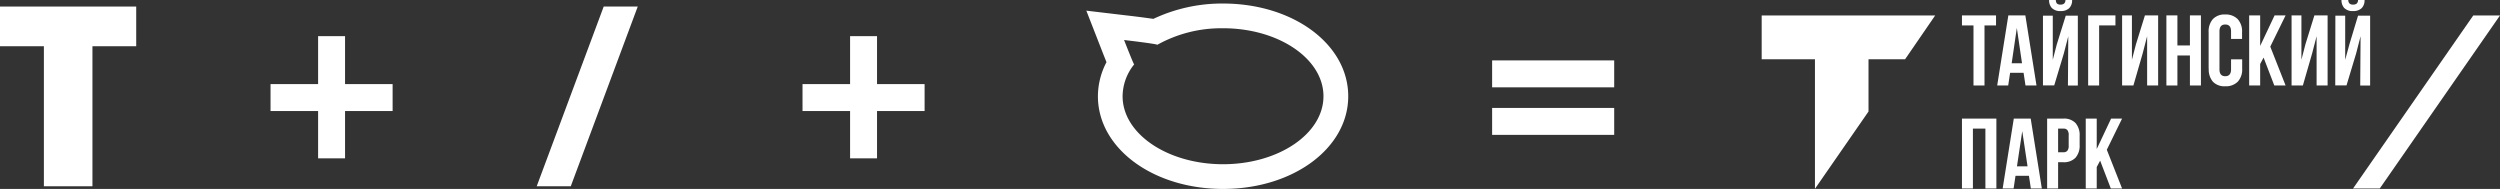
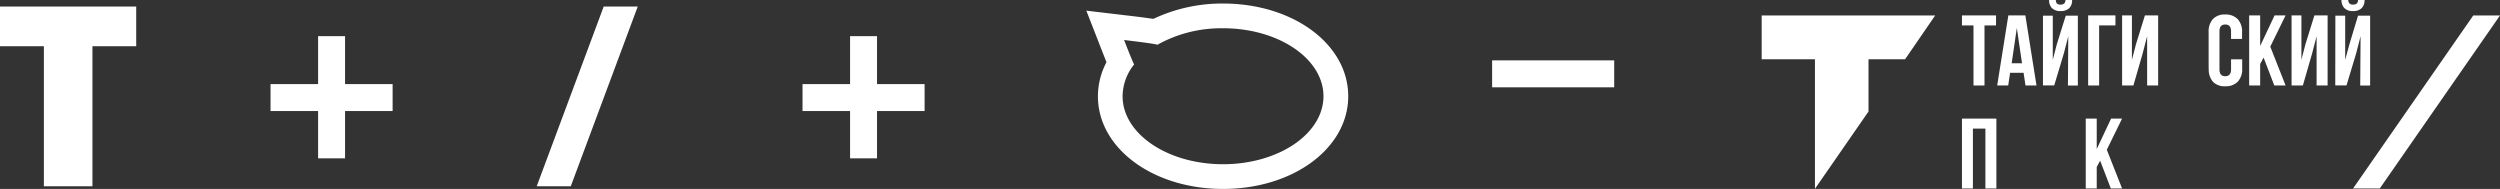
<svg xmlns="http://www.w3.org/2000/svg" viewBox="0 0 863 65.22">
  <rect x="0" y="0" width="863" height="65.22" fill="#333333" stroke="none" />
  <defs>
    <style>.cls-1{fill:#fff;}</style>
  </defs>
  <title>Ресурс 2</title>
  <g id="Слой_2" data-name="Слой 2">
    <g id="Слой_1-2" data-name="Слой 1">
      <polygon class="cls-1" points="31.91 64.3 15.15 64.3 15.15 15.96 0 15.96 0 2.26 47.02 2.26 47.02 15.96 31.91 15.96 31.91 64.3" />
-       <path class="cls-1" d="M515.08,20.84h42.14v9.3H515.08Zm0,16.43h42.14v9.29H515.08Z" />
+       <path class="cls-1" d="M515.08,20.84h42.14v9.3H515.08Zm0,16.43v9.29H515.08Z" />
      <polygon class="cls-1" points="109.81 38.33 93.39 38.33 93.39 29.03 109.81 29.03 109.81 12.48 119.11 12.48 119.11 29.03 135.53 29.03 135.53 38.33 119.11 38.33 119.11 54.66 109.81 54.66 109.81 38.33" />
      <polygon class="cls-1" points="220.15 2.26 197.03 64.3 185.27 64.3 208.4 2.26 220.15 2.26" />
      <polygon class="cls-1" points="293.45 38.33 277.03 38.33 277.03 29.03 293.45 29.03 293.45 12.48 302.75 12.48 302.75 29.03 319.17 29.03 319.17 38.33 302.75 38.33 302.75 54.66 293.45 54.66 293.45 38.33" />
      <path class="cls-1" d="M422.19,9.75c19.15,0,34.67,10.51,34.67,23.47s-15.52,23.47-34.67,23.47-34.67-10.51-34.67-23.47a17.71,17.71,0,0,1,4-11c-.22,0-3.49-8.41-3.49-8.41s11.46,1.34,11.46,1.66a45.23,45.23,0,0,1,22.66-5.71m0-8.54a55.53,55.53,0,0,0-24,5.29l-3.29-.45c-2.89-.38-5.72-.71-5.84-.72L375,3.68l5.16,13.22s.83,2.15,1.7,4.3c0,.08.07.17.1.26A25.38,25.38,0,0,0,379,33.22c0,17.94,19,32,43.2,32s43.21-14.06,43.21-32-19-32-43.21-32" />
      <polygon class="cls-1" points="677.27 8.78 677.27 5.32 689.03 5.32 689.03 8.78 685.05 8.78 685.05 29.51 681.25 29.51 681.25 8.78 677.27 8.78" />
      <path class="cls-1" d="M689.43,29.51l3.85-24.2h5.87L703,29.51h-3.8l-.66-4.38h-4.65l-.66,4.38Zm5-7.67H698L696.21,9.65Z" />
      <polygon class="cls-1" points="720.83 29.51 720.83 5.31 730.25 5.31 730.25 8.77 724.62 8.77 724.62 29.51 720.83 29.51" />
      <polygon class="cls-1" points="732.55 29.51 732.55 5.31 735.94 5.31 735.94 20.64 737.33 15.3 740.43 5.31 744.99 5.31 744.99 29.51 741.19 29.51 741.19 12.51 739.65 18.43 736.45 29.51 732.55 29.51" />
-       <polygon class="cls-1" points="747.84 29.51 747.84 5.31 751.64 5.31 751.64 15.69 755.96 15.69 755.96 5.31 759.76 5.31 759.76 29.51 755.96 29.51 755.96 19.15 751.64 19.15 751.64 29.51 747.84 29.51" />
      <path class="cls-1" d="M762.42,23.71V11.12a6.44,6.44,0,0,1,1.44-4.5A5.49,5.49,0,0,1,768.1,5a5.77,5.77,0,0,1,4.33,1.58,6.2,6.2,0,0,1,1.53,4.5v2.36h-3.8v-2.6c0-1.58-.65-2.38-2-2.38s-2,.8-2,2.38V23.94q0,2.37,2,2.37c1.31,0,2-.79,2-2.37V20.49H774v3.22a6.23,6.23,0,0,1-1.53,4.5,5.77,5.77,0,0,1-4.33,1.57,5.48,5.48,0,0,1-4.24-1.57,6.47,6.47,0,0,1-1.44-4.5" />
      <polygon class="cls-1" points="776.41 29.51 776.41 5.31 780.21 5.31 780.21 15.86 785.19 5.31 788.99 5.31 783.7 16.1 788.99 29.51 785.09 29.51 781.39 19.88 780.21 22.09 780.21 29.51 776.41 29.51" />
      <polygon class="cls-1" points="791.05 29.51 791.05 5.31 794.45 5.31 794.45 20.64 795.83 15.3 798.93 5.31 803.49 5.31 803.49 29.51 799.69 29.51 799.69 12.51 798.15 18.43 794.95 29.51 791.05 29.51" />
      <path class="cls-1" d="M705.23,5.41h3.39V20.66L710,15.34,713.1,5.4h4.17V29.52h-3.42l.12-17-1.54,5.95-3.31,11h-3.89Zm3.14-2.59a3.92,3.92,0,0,0,2.92,1,4.16,4.16,0,0,0,3-1,3.77,3.77,0,0,0,1-2.81H713a1.69,1.69,0,0,1-.49,1.24,1.94,1.94,0,0,1-1.25.34,1.72,1.72,0,0,1-1.17-.34A1.77,1.77,0,0,1,709.68,0h-2.34a4,4,0,0,0,1,2.82" />
      <path class="cls-1" d="M806.17,5.41h3.39V20.66L811,15.34,814,5.4h4.17V29.52h-3.42l.12-17-1.54,5.95-3.31,11h-3.89Zm3.14-2.59a3.93,3.93,0,0,0,2.93,1,4.15,4.15,0,0,0,3-1,3.78,3.78,0,0,0,1-2.81H814a1.65,1.65,0,0,1-.49,1.24,1.93,1.93,0,0,1-1.24.34,1.69,1.69,0,0,1-1.17-.34A1.73,1.73,0,0,1,810.62,0h-2.34a4,4,0,0,0,1,2.82" />
      <polygon class="cls-1" points="677.27 65.06 677.27 40.94 689.15 40.94 689.15 65.06 685.36 65.06 685.36 44.39 681.05 44.39 681.05 65.06 677.27 65.06" />
-       <path class="cls-1" d="M691.32,65.06l3.84-24.12H701l3.84,24.12h-3.79l-.66-4.37h-4.64l-.65,4.37Zm4.94-7.65h3.65l-1.83-12.15Z" />
-       <path class="cls-1" d="M706.67,65.06V40.94h5.58a5.47,5.47,0,0,1,4.22,1.53,6.28,6.28,0,0,1,1.42,4.44V50a6.28,6.28,0,0,1-1.41,4.43A5.5,5.5,0,0,1,712.26,56h-1.8v9.06Zm3.79-12.5h1.8a1.73,1.73,0,0,0,1.39-.52,2.63,2.63,0,0,0,.46-1.76V46.66a2.62,2.62,0,0,0-.46-1.76,1.75,1.75,0,0,0-1.39-.51h-1.8Z" />
      <polygon class="cls-1" points="720 65.06 720 40.94 723.79 40.94 723.79 51.45 728.75 40.94 732.54 40.94 727.27 51.69 732.54 65.06 728.65 65.06 724.97 55.46 723.79 57.66 723.79 65.06 720 65.06" />
      <polygon class="cls-1" points="645.01 20.45 657.64 20.45 668.03 5.33 608.13 5.33 608.13 20.45 626.52 20.45 626.52 65.17 645.01 38.49 645.01 20.45" />
      <polygon class="cls-1" points="863 5.33 821.5 65.06 812.28 65.06 853.78 5.33 863 5.33" />
    </g>
  </g>
</svg>